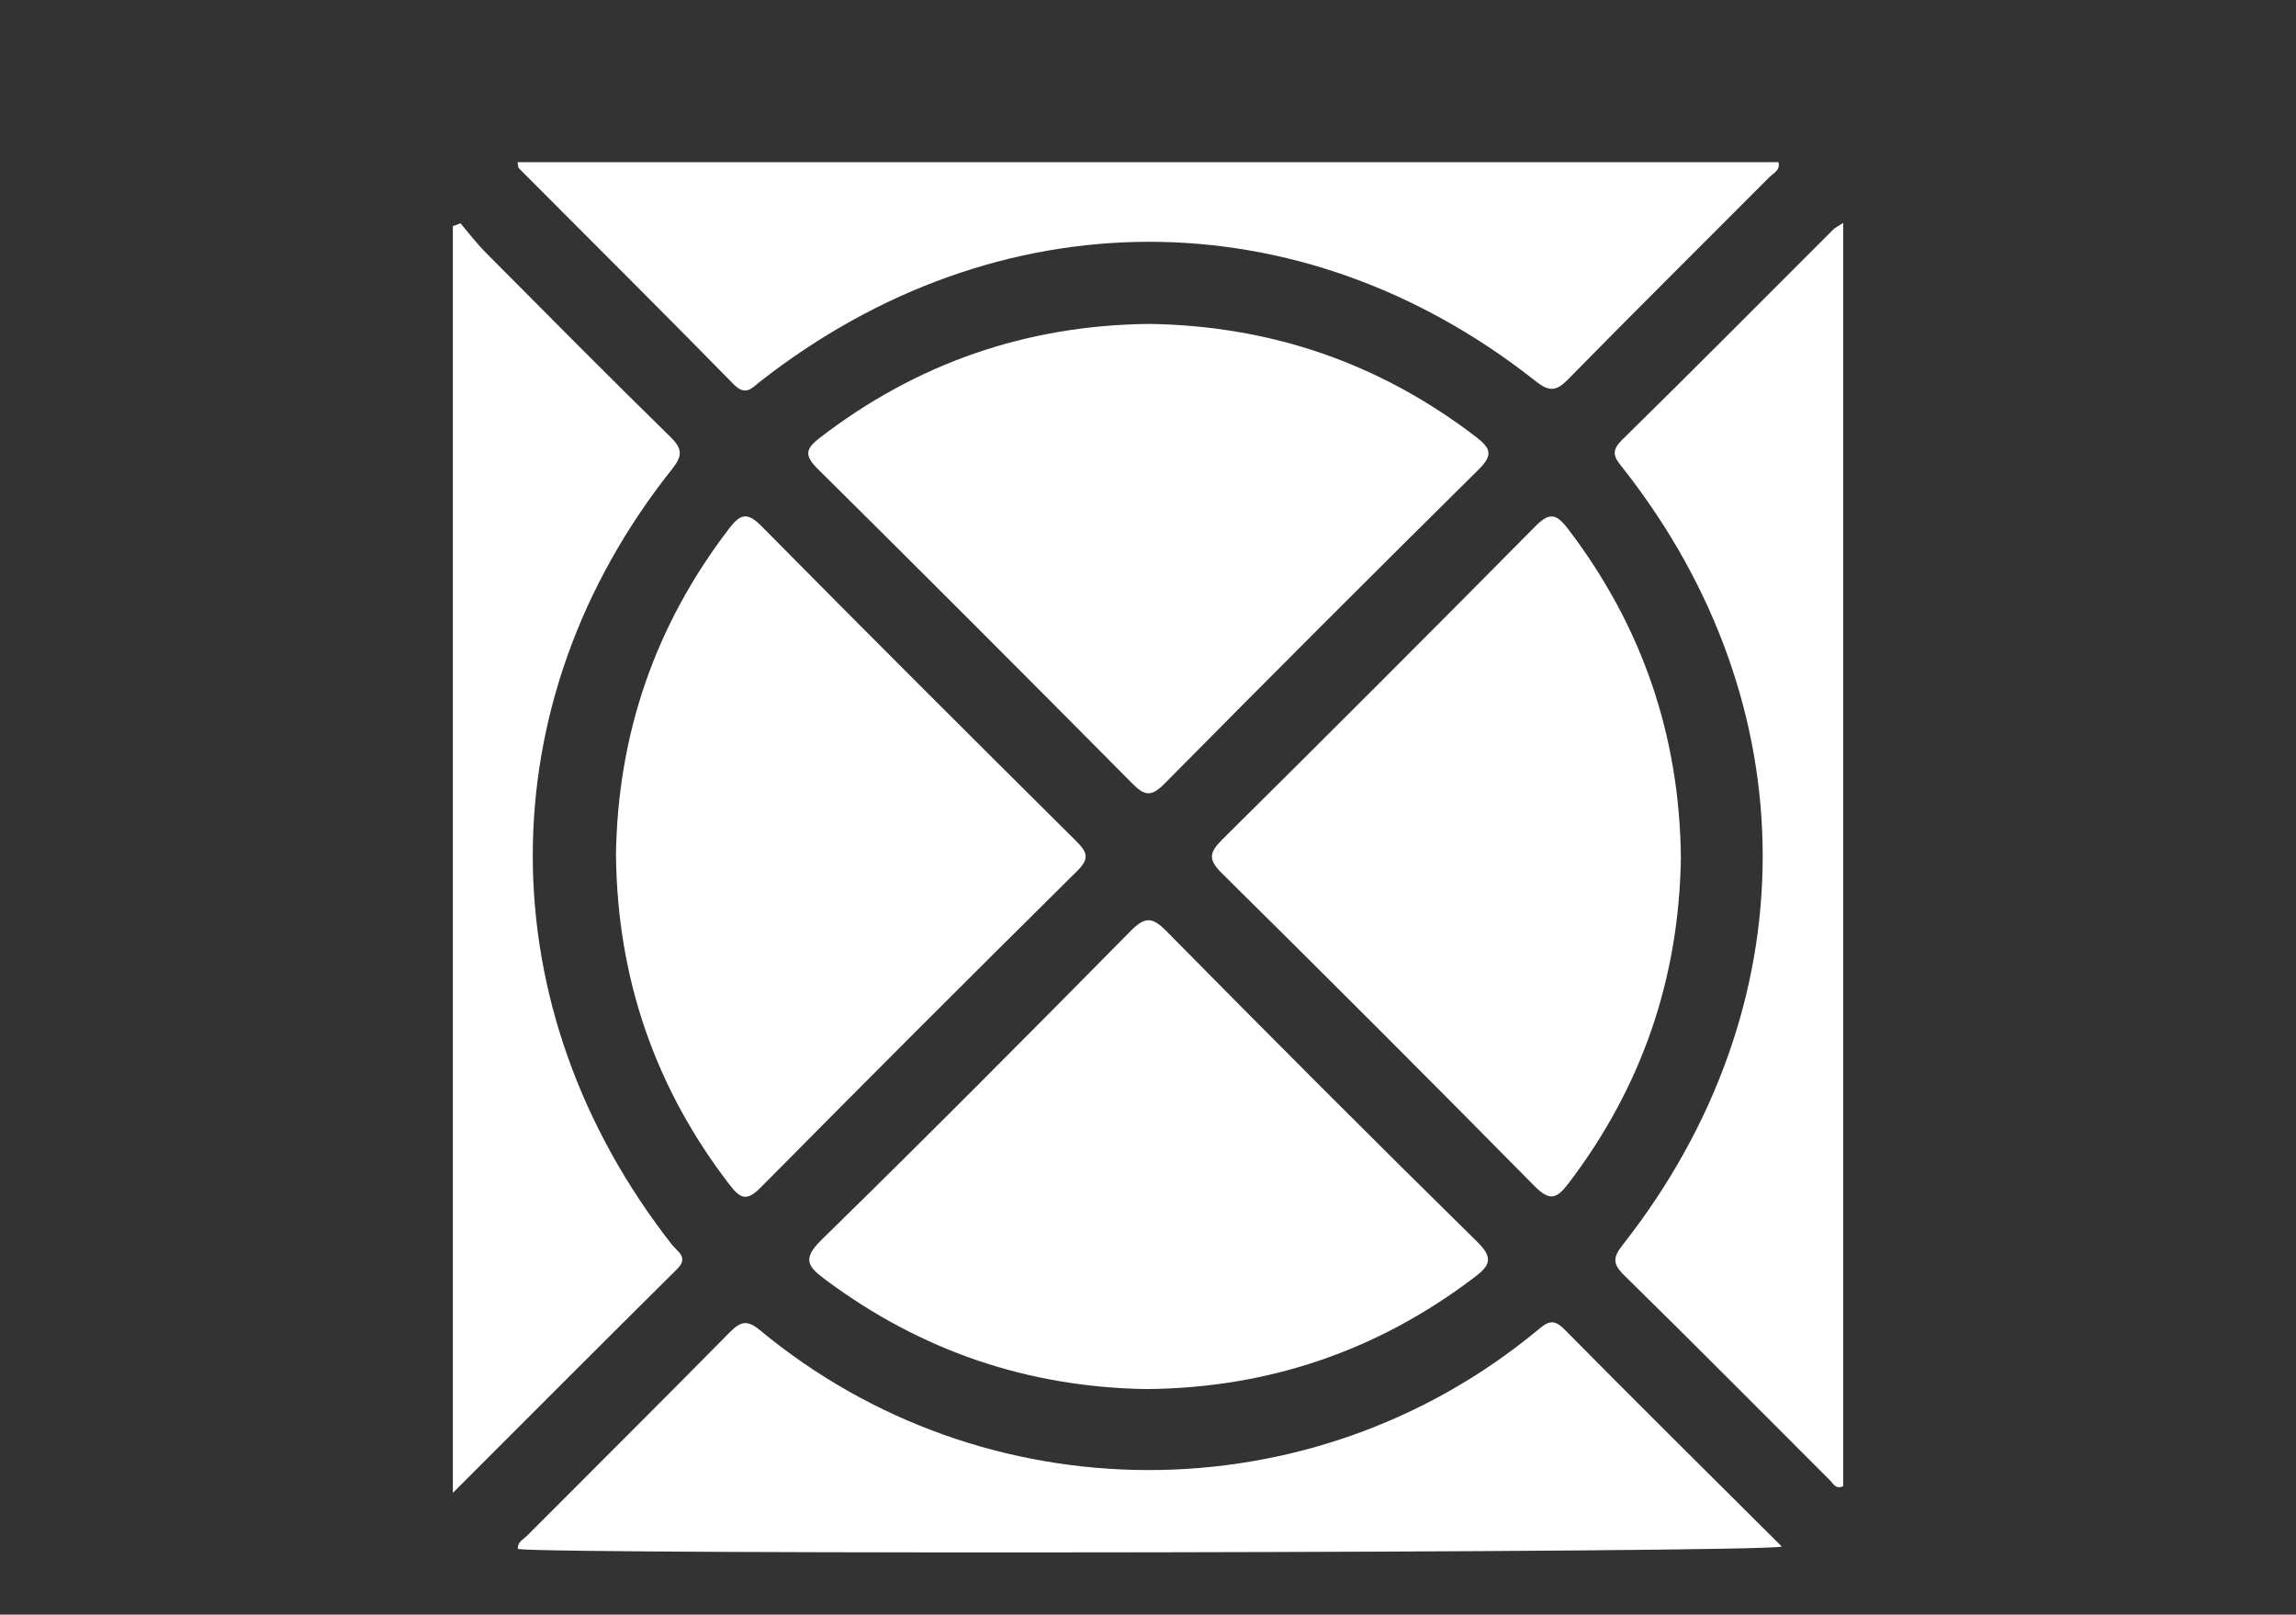
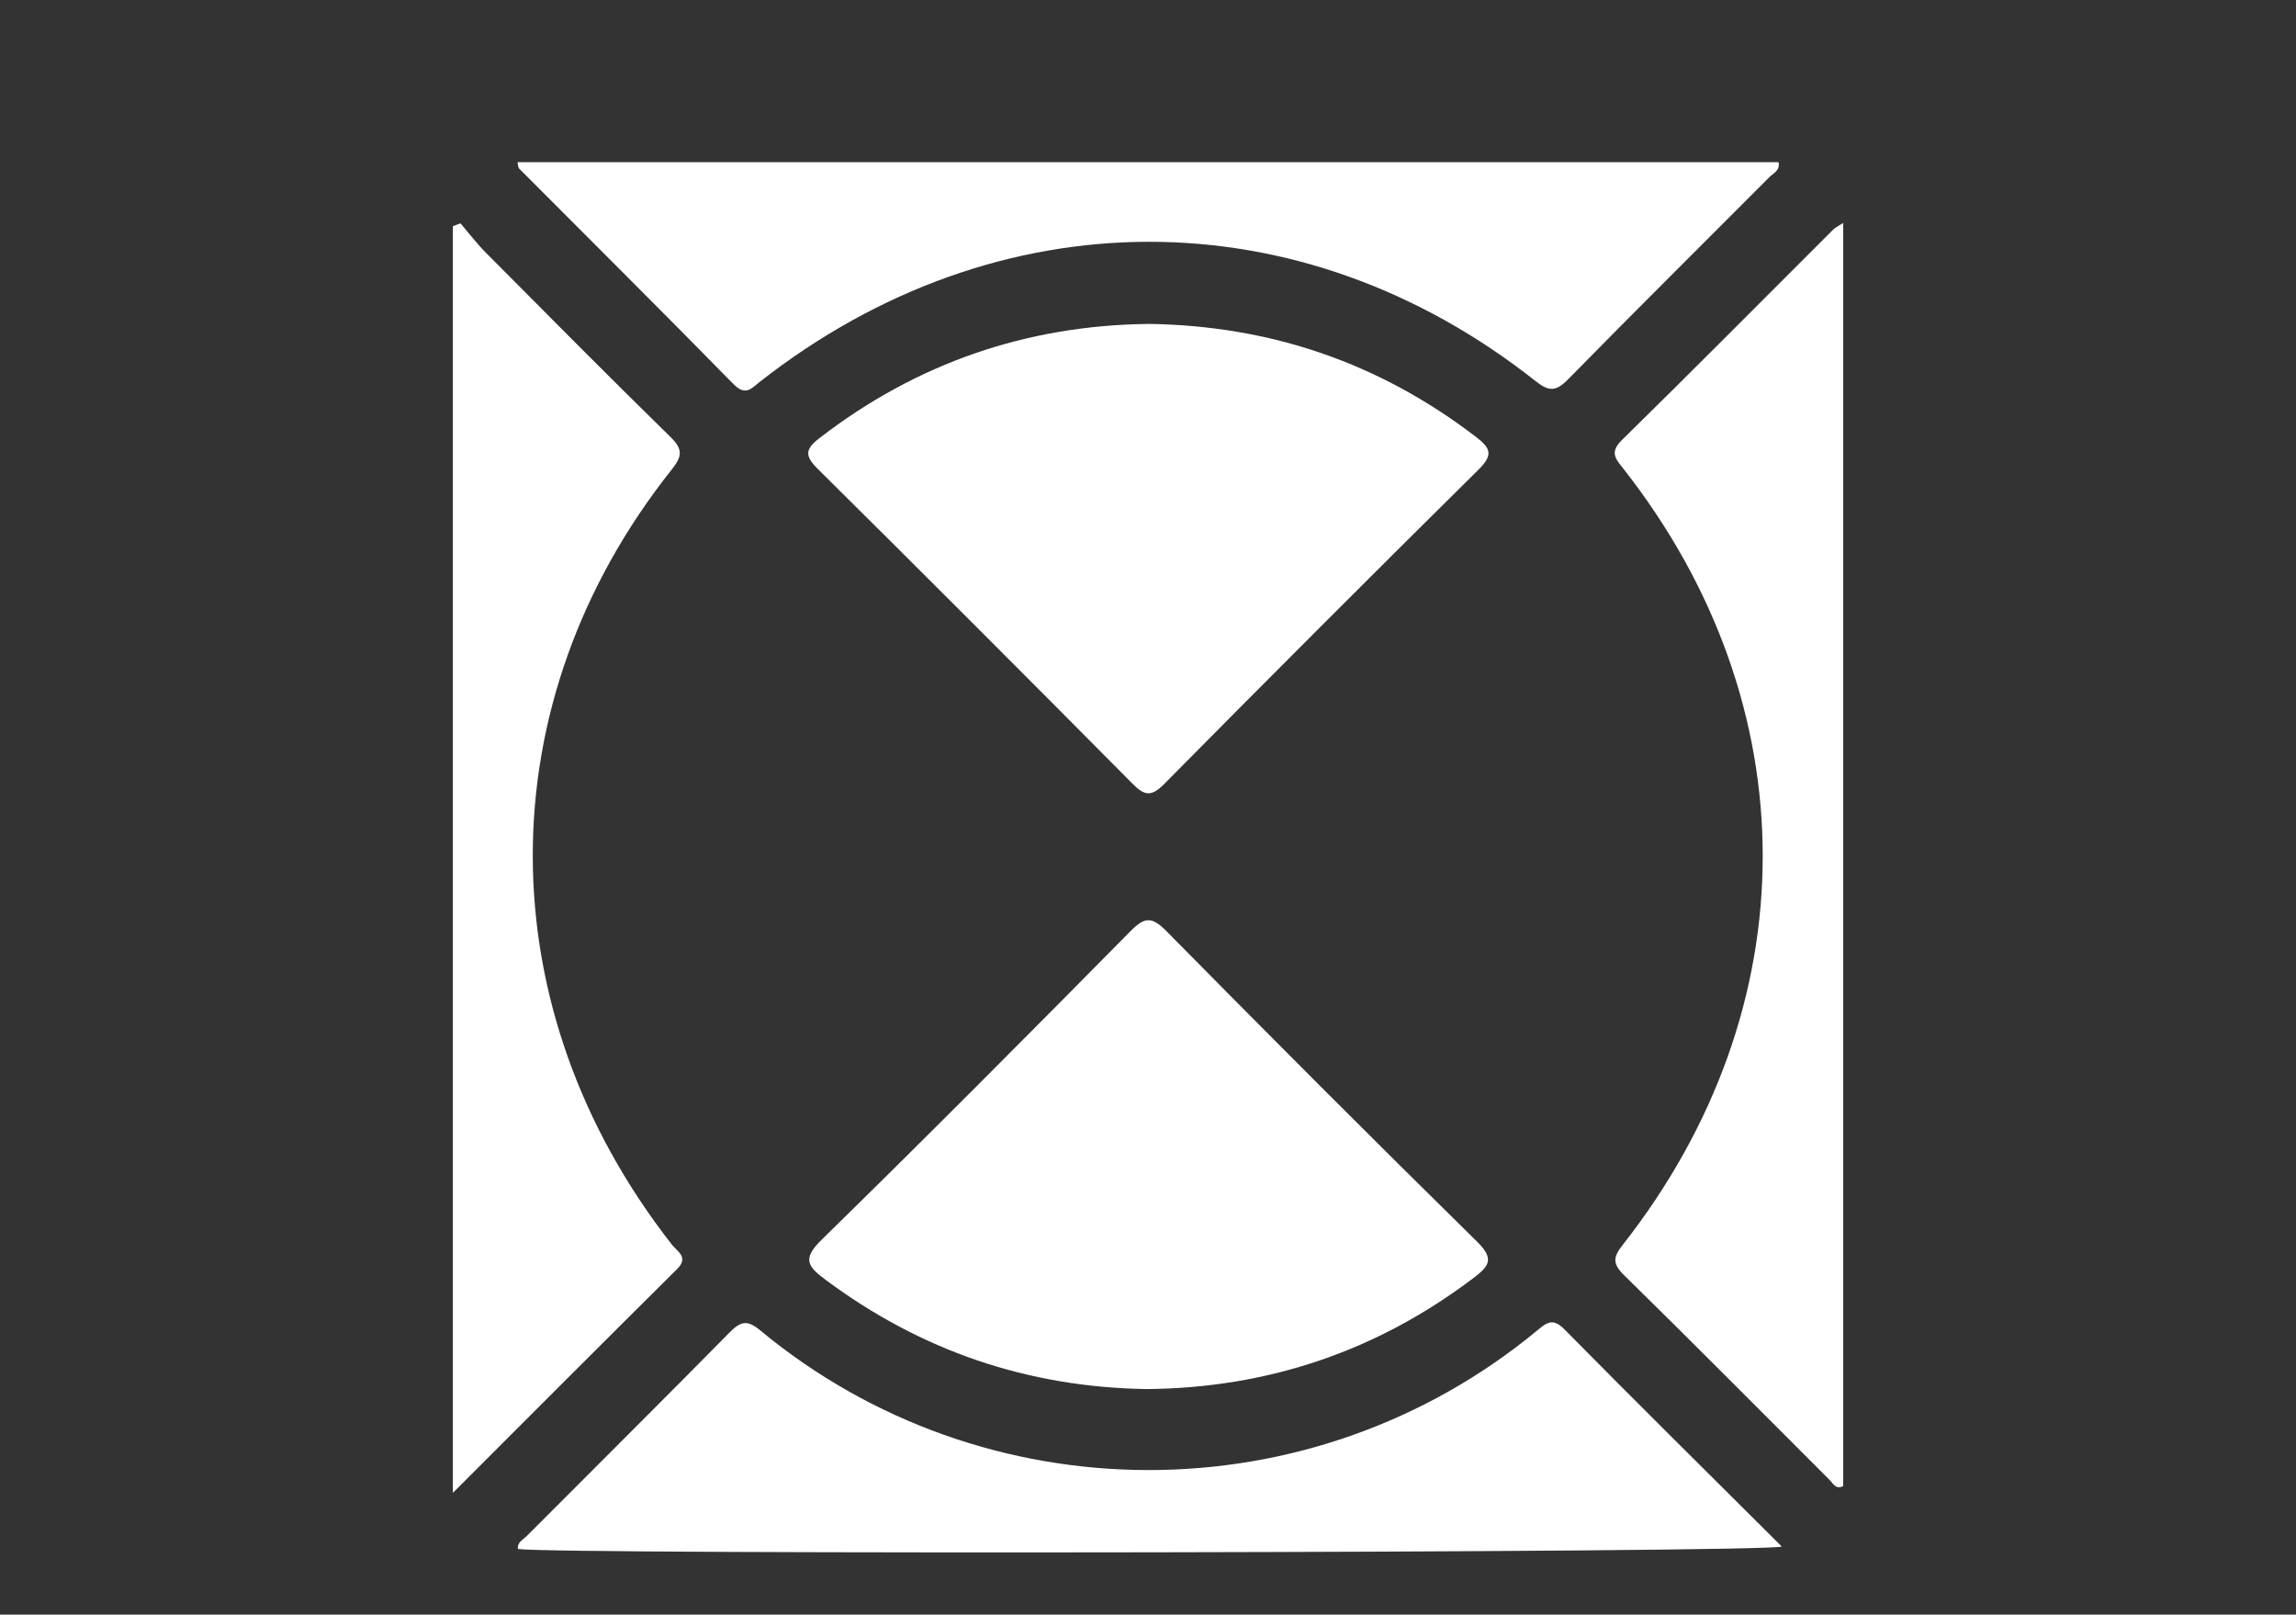
<svg xmlns="http://www.w3.org/2000/svg" id="Layer_1" data-name="Layer 1" viewBox="0 0 415.74 292.28">
  <rect x="0" y="0" width="415.74" height="292.28" fill="#333333" stroke="none" />
  <defs>
    <style> .cls-1 { fill: #fff; stroke-width: 0px; } </style>
  </defs>
  <path class="cls-1" d="M207.83,58.63c22.21.29,41.93,7.06,59.43,20.46,2.68,2.05,3.14,3.26.49,5.89-19.1,18.88-38.08,37.87-56.97,56.96-2.37,2.39-3.59,2.07-5.76-.12-18.91-19.07-37.89-38.07-56.97-56.96-2.41-2.39-2.22-3.59.34-5.56,17.59-13.57,37.47-20.39,59.45-20.66Z" />
-   <path class="cls-1" d="M111.53,154.9c.3-21.99,7.08-41.71,20.48-59.21,2.09-2.73,3.33-3.02,5.9-.42,18.88,19.1,37.89,38.06,56.95,56.98,2.01,2,2.49,3.13.19,5.41-19.21,19-38.31,38.11-57.32,57.31-2.45,2.47-3.63,2.09-5.55-.41-13.57-17.59-20.39-37.47-20.64-59.67Z" />
-   <path class="cls-1" d="M304.36,155.37c-.36,21.83-7.08,41.41-20.31,58.8-2.18,2.86-3.43,3.34-6.23.5-18.74-19-37.62-37.87-56.6-56.62-2.55-2.52-2.21-3.8.14-6.12,18.96-18.78,37.84-37.65,56.61-56.62,2.52-2.55,3.77-2.42,5.9.36,13.49,17.65,20.28,37.53,20.49,59.7Z" />
  <path class="cls-1" d="M207.55,251.45c-21.53-.35-40.83-6.95-58.06-19.78-3.17-2.36-4.33-3.72-.75-7.22,18.85-18.43,37.44-37.13,55.96-55.89,2.57-2.6,3.87-2.67,6.48-.03,18.63,18.88,37.37,37.66,56.29,56.25,3.12,3.07,2.24,4.37-.64,6.55-17.57,13.3-37.34,19.95-59.27,20.12Z" />
  <path class="cls-1" d="M333.75,40.36v228.65c-1.35.69-1.83-.48-2.44-1.09-12.42-12.38-24.74-24.84-37.26-37.11-2.2-2.16-1.89-3.34-.17-5.53,33.72-42.93,33.72-97.64.06-140.44-1.39-1.77-2.54-2.94-.27-5.17,12.87-12.62,25.55-25.42,38.31-38.15.32-.32.76-.51,1.77-1.16Z" />
  <path class="cls-1" d="M93.79,280.39c-.16-1.21.89-1.65,1.53-2.28,12.26-12.3,24.59-24.53,36.78-36.9,1.99-2.02,3.18-2.35,5.52-.41,40.46,33.55,99.76,33.96,140.81-.03,1.63-1.35,2.76-2.24,4.79-.18,13,13.16,26.16,26.17,39.41,39.37-3.78,1.15-222.29,1.47-228.83.44Z" />
  <path class="cls-1" d="M82,270.24V40.94c.69-.25.7-.26,1.39-.51,1.52,1.8,2.97,3.69,4.63,5.36,11.08,11.15,22.14,22.31,33.37,33.3,2.26,2.21,2.18,3.47.26,5.88-33.62,42.27-33.54,97.52.04,140.37.95,1.21,3.08,2.24.91,4.39-13.34,13.22-26.6,26.52-40.61,40.52Z" />
  <path class="cls-1" d="M93.71,29.36h228.33c.34,1.51-.96,2-1.68,2.73-12.14,12.19-24.37,24.29-36.42,36.57-2.17,2.21-3.43,2.28-5.89.33-42.62-33.69-97.41-33.6-140.45.11-1.5,1.18-2.58,2.68-4.79.43-12.84-13.1-25.87-26.03-38.82-39.03-.18-.18-.15-.56-.28-1.13Z" />
</svg>